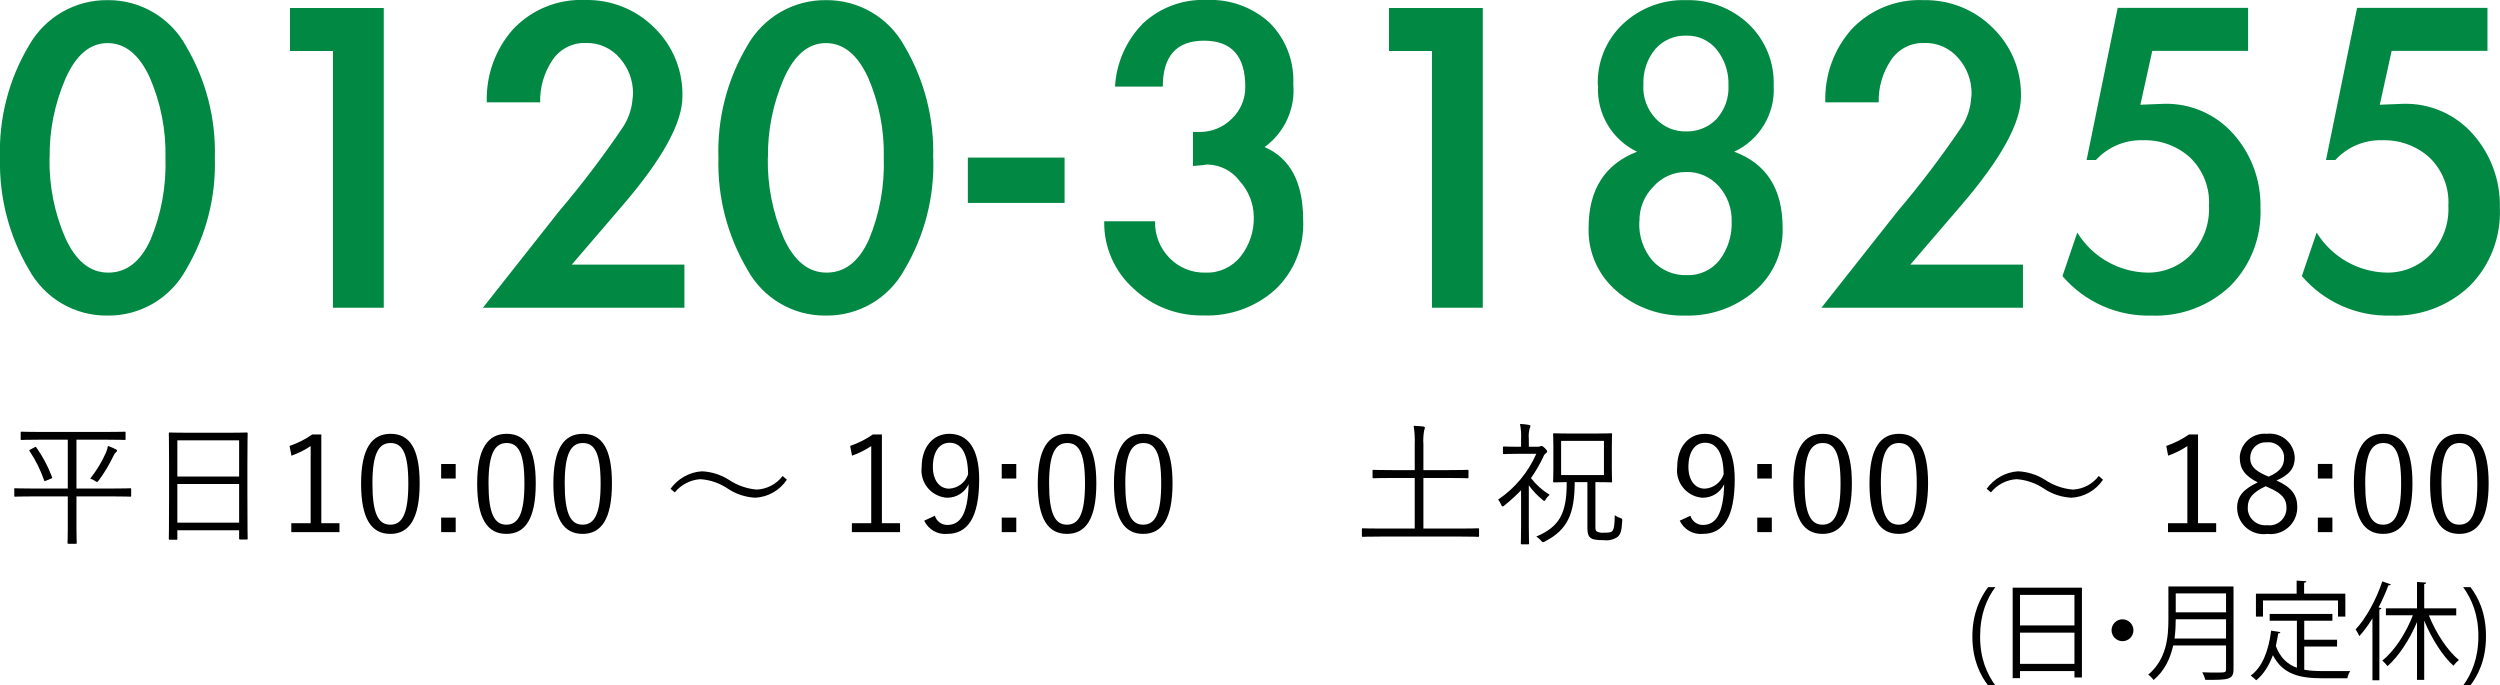
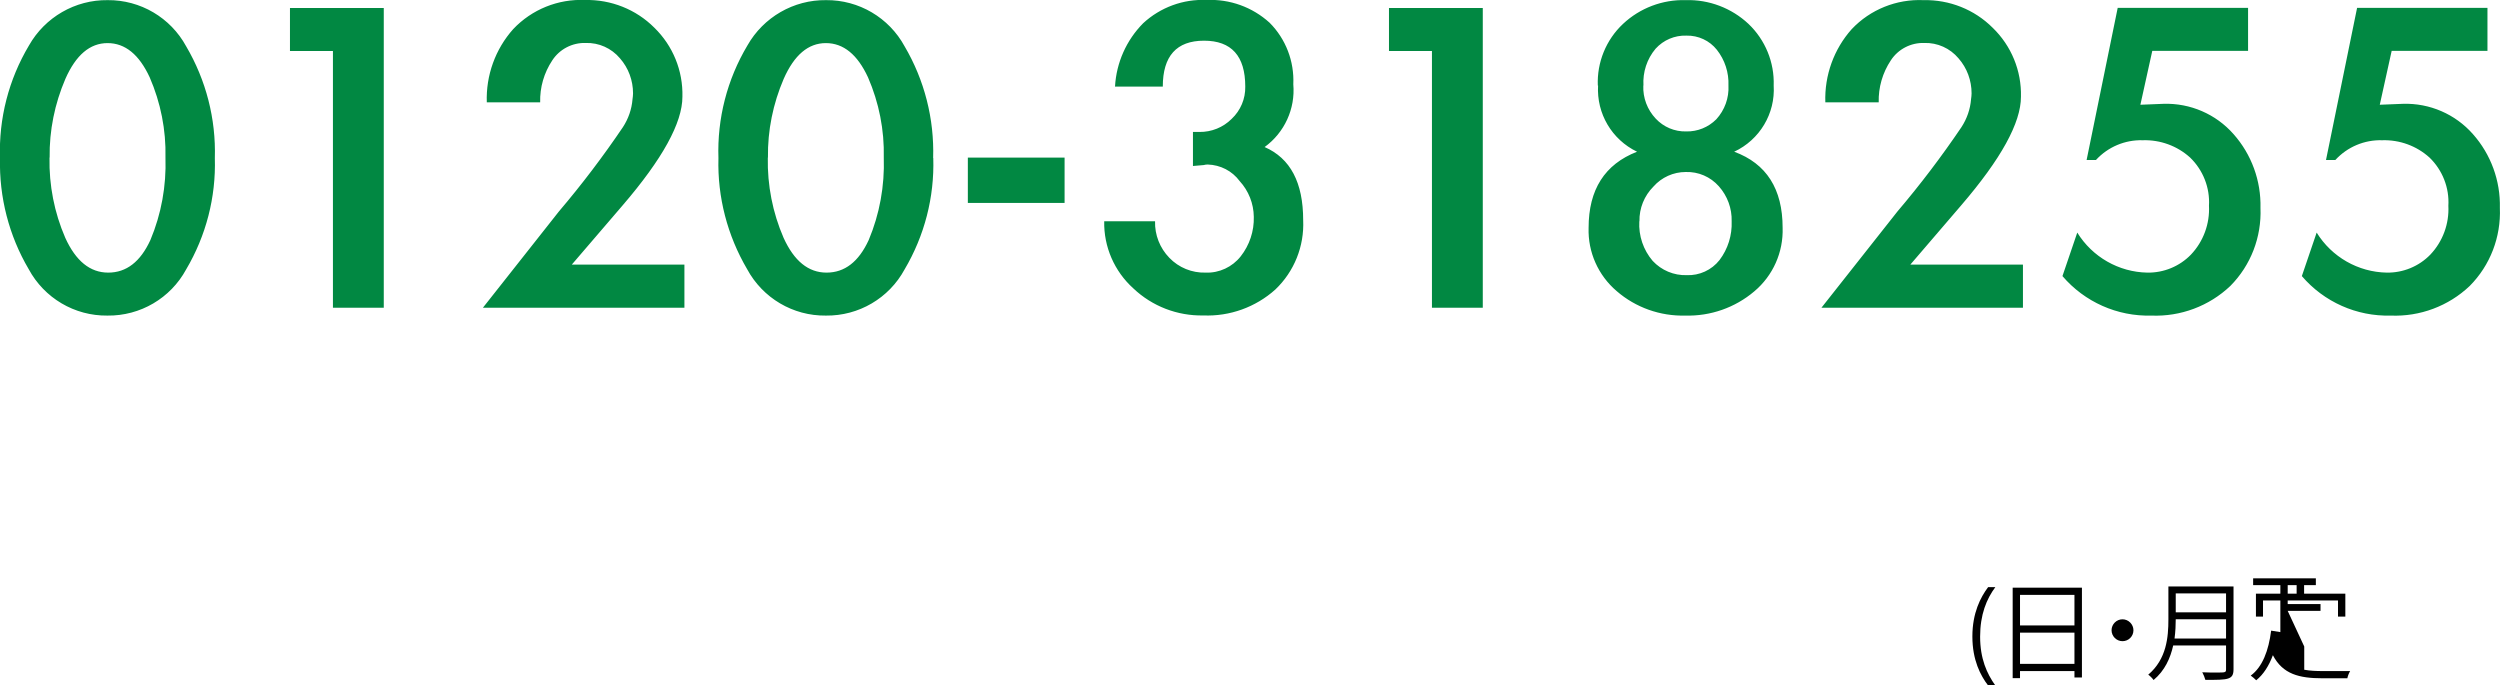
<svg xmlns="http://www.w3.org/2000/svg" id="a" viewBox="0 0 187.35 51.37">
  <defs>
    <style>.e,.f{stroke-width:0px;}.f{fill:#018842;}</style>
  </defs>
  <g id="b">
-     <path id="c" class="e" d="m9.83,36.67c0-.07-.01-.08-.08-.08s-.37.02-1.31.02h-2.71v-3.66h2.23c.99,0,1.32.02,1.37.02.07,0,.08-.01.08-.08v-.46c0-.07-.01-.08-.08-.08-.05,0-.38.02-1.37.02H3.01c-1,0-1.33-.02-1.38-.02-.07,0-.08.01-.08.08v.46c0,.07,0,.08.08.08.05,0,.38-.02,1.38-.02h2.07v3.66h-2.63c-.93,0-1.25-.02-1.3-.02-.07,0-.08,0-.08.08v.47c0,.07,0,.08.08.08.05,0,.37-.02,1.3-.02h2.63v2.41c0,.71-.02,1-.02,1.06s.01.08.08.08h.53c.07,0,.08,0,.08-.08,0-.05-.02-.35-.02-1.06v-2.41h2.71c.94,0,1.25.02,1.31.02s.08,0,.08-.08v-.47Zm-1.06-2.89c0-.05-.03-.08-.09-.11-.19-.1-.39-.18-.59-.25-.03.17-.08.34-.15.5-.31.7-.71,1.35-1.18,1.95.13.04.25.09.36.17.08.05.12.08.15.08s.07-.04.14-.13c.42-.57.78-1.18,1.09-1.82.04-.1.1-.19.18-.27.06-.05.09-.08.09-.12Zm-6.46-.11c-.12.06-.14.08-.09.14.45.67.81,1.4,1.08,2.17.03.09.04.09.18.03l.34-.14c.1-.04.1-.06.08-.12-.29-.78-.69-1.53-1.17-2.21-.04-.06-.05-.07-.14-.02l-.28.15Zm16.23,1.09c0-1.69.02-2.21.02-2.27s-.01-.08-.08-.08-.4.02-1.39.02h-2.97c-.99,0-1.33-.02-1.39-.02s-.08.01-.08.08.02.58.02,2.52v1.93c0,2.87-.02,3.37-.02,3.43s.01.08.08.08h.49c.06,0,.07,0,.07-.08v-.63h4.63v.61c0,.07.01.08.08.08h.48c.07,0,.08,0,.08-.08,0-.05-.02-.55-.02-3.41v-2.18Zm-.62,4.41h-4.63v-2.9h4.63v2.9Zm0-3.46h-4.63v-2.71h4.63v2.71Zm6.16-3.15h-.68c-.52.37-1.1.65-1.7.86l.14.73c.51-.18.99-.42,1.44-.72v5.78h-1.45v.67h3.61v-.67h-1.36v-6.65Zm5.19-.05c-1.4,0-2.21,1.09-2.21,3.73s.77,3.77,2.19,3.77,2.2-1.14,2.2-3.79-.78-3.71-2.18-3.71Zm0,.69c.9,0,1.33.79,1.33,3.03s-.44,3.09-1.35,3.09-1.34-.85-1.34-3.09.47-3.03,1.36-3.03Zm4.88,1.57h-1.09v1.09h1.09v-1.09Zm0,4.02h-1.09v1.09h1.09v-1.09Zm3.82-6.28c-1.4,0-2.21,1.09-2.21,3.73s.77,3.77,2.19,3.77,2.2-1.14,2.2-3.79-.78-3.71-2.18-3.71Zm0,.69c.9,0,1.33.79,1.33,3.03s-.44,3.09-1.35,3.09-1.34-.85-1.34-3.09.47-3.03,1.36-3.03Zm5.71-.69c-1.4,0-2.21,1.09-2.21,3.73s.77,3.77,2.19,3.77,2.2-1.14,2.2-3.79-.78-3.71-2.18-3.71Zm0,.69c.9,0,1.33.79,1.33,3.03s-.44,3.09-1.35,3.09-1.34-.85-1.34-3.09.47-3.03,1.36-3.03Zm6.89,3.7c.47-.58,1.16-.94,1.91-.99.76.05,1.49.31,2.11.74.6.39,1.29.61,2.01.65.96-.05,1.83-.55,2.37-1.35l-.32-.28c-.46.61-1.17.98-1.93,1.02-.76-.06-1.48-.32-2.11-.74-.6-.38-1.3-.6-2.01-.63-.94.06-1.8.55-2.35,1.31l.32.27Zm15.52-4.34h-.68c-.52.37-1.1.65-1.7.86l.14.73c.51-.18.99-.42,1.44-.72v5.78h-1.45v.67h3.61v-.67h-1.36v-6.65Zm3.17,6.46c.31.66,1,1.06,1.73.99,1.51,0,2.39-1.2,2.39-4.09,0-2.36-.89-3.41-2.24-3.41-1.21,0-2.07.98-2.07,2.49-.14,1.12.65,2.14,1.77,2.29.05,0,.1.01.15.01.69,0,1.31-.39,1.6-1.01-.06,2.25-.63,3.05-1.6,3.05-.43,0-.81-.28-.93-.69l-.8.37Zm3.29-3.48c-.2.62-.77,1.05-1.42,1.08-.71,0-1.22-.61-1.22-1.63,0-1.12.47-1.81,1.26-1.81.89,0,1.36.84,1.38,2.36Zm3.61-.77h-1.09v1.09h1.09v-1.09Zm0,4.02h-1.09v1.09h1.09v-1.09Zm3.82-6.28c-1.4,0-2.21,1.09-2.21,3.73s.77,3.77,2.19,3.77,2.2-1.14,2.2-3.79-.78-3.71-2.18-3.71Zm0,.69c.9,0,1.33.79,1.33,3.03s-.44,3.09-1.35,3.09-1.34-.85-1.34-3.09.47-3.03,1.36-3.03Zm5.71-.69c-1.4,0-2.21,1.09-2.21,3.73s.77,3.77,2.19,3.77,2.2-1.14,2.2-3.79-.78-3.71-2.18-3.71Zm0,.69c.9,0,1.33.79,1.33,3.03s-.44,3.09-1.35,3.09-1.34-.85-1.34-3.09.47-3.03,1.36-3.03Zm25.15,6.47c0-.07-.01-.08-.08-.08-.05,0-.36.02-1.29.02h-2.8v-3.79h1.9c1.01,0,1.35.02,1.4.02.07,0,.08-.01.08-.08v-.47c0-.07-.01-.08-.08-.08-.05,0-.39.02-1.4.02h-1.9v-1.95c-.03-.35,0-.7.06-1.04.03-.06.05-.12.05-.19,0-.05-.05-.08-.12-.09-.2-.02-.46-.04-.72-.05.07.46.1.93.08,1.39v1.93h-1.67c-1.02,0-1.36-.02-1.41-.02-.07,0-.08.01-.08.08v.47c0,.07.01.08.08.08.05,0,.39-.02,1.41-.02h1.67v3.79h-2.59c-.93,0-1.24-.02-1.29-.02-.07,0-.08,0-.08.08v.48c0,.07.01.08.08.08.05,0,.36-.02,1.29-.02h6.04c.93,0,1.24.02,1.29.02.07,0,.08-.01.08-.08v-.48Zm8.72-3.54c.82,0,1.11.02,1.17.02s.08,0,.08-.08c0-.05-.02-.3-.02-.98v-1.56c0-.68.02-.92.02-.98s-.01-.08-.08-.08-.36.02-1.23.02h-1.8c-.87,0-1.18-.02-1.23-.02-.07,0-.08.01-.08.08s.02.3.02.98v1.56c0,.68-.02.92-.02.98s.01.08.08.08c.04,0,.3,0,.94-.02.01,2.35-.54,3.34-2.28,4.08.13.08.25.18.35.3.07.08.1.12.15.12.05,0,.1-.02.14-.05,1.71-.88,2.23-2.07,2.24-4.45h.95v3.42c0,.51.11.67.27.78.12.09.34.15.96.15.36.05.73-.04,1.03-.24.21-.19.31-.41.35-1.19.01-.17.01-.18-.17-.24-.14-.05-.27-.11-.39-.2-.01.77-.06,1.01-.16,1.16-.08.12-.22.15-.64.15-.18.02-.37,0-.54-.09-.1-.06-.11-.15-.11-.45v-3.25Zm.64-.53h-3.21v-2.56h3.21v2.56Zm-5.63-2.12v-.6c-.03-.26,0-.52.06-.77.03-.06.06-.12.06-.19,0-.04-.05-.07-.12-.08-.22-.04-.44-.06-.66-.07.07.37.1.75.08,1.13v.58h-.27c-.73,0-.95-.02-1.01-.02s-.08.01-.08.08v.41c0,.07.01.08.08.08s.28-.02,1.01-.02h1.41c-.61,1.39-1.6,2.58-2.86,3.43.1.12.18.26.24.41.03.07.05.1.09.1.06,0,.11-.04.15-.08.44-.35.85-.73,1.24-1.13v2.66c0,.8-.02,1.26-.02,1.31,0,.07.01.08.08.08h.46c.07,0,.08,0,.08-.08,0-.05-.02-.51-.02-1.31v-3.03c.3.41.64.77,1.03,1.09.06.05.1.08.13.08s.06-.03.09-.09c.08-.14.19-.26.31-.37-.54-.33-1.01-.75-1.4-1.25.35-.5.66-1.03.92-1.58.03-.11.1-.21.19-.28.06-.03.1-.09.1-.15,0-.04-.03-.1-.16-.23s-.2-.17-.26-.17c-.03,0-.06,0-.09.02-.06.03-.13.05-.2.04h-.66Zm11.31,5.54c.31.66,1,1.06,1.73.99,1.51,0,2.39-1.2,2.39-4.09,0-2.36-.89-3.41-2.24-3.41-1.21,0-2.07.98-2.07,2.49-.14,1.12.65,2.14,1.77,2.29.05,0,.1.01.15.01.69,0,1.31-.39,1.6-1.01-.06,2.25-.63,3.05-1.6,3.05-.43,0-.81-.28-.93-.69l-.8.37Zm3.29-3.48c-.2.62-.77,1.05-1.42,1.08-.71,0-1.22-.61-1.22-1.63,0-1.12.47-1.81,1.26-1.81.89,0,1.36.84,1.38,2.36Zm3.61-.77h-1.09v1.09h1.09v-1.09Zm0,4.02h-1.09v1.09h1.09v-1.09Zm3.82-6.28c-1.4,0-2.21,1.09-2.21,3.73s.77,3.77,2.19,3.77,2.2-1.14,2.2-3.79-.78-3.71-2.18-3.71h0Zm0,.69c.9,0,1.33.79,1.33,3.03s-.44,3.09-1.35,3.09-1.34-.85-1.34-3.09.47-3.03,1.36-3.03h0Zm5.71-.69c-1.4,0-2.21,1.09-2.21,3.73s.77,3.77,2.19,3.77,2.2-1.14,2.2-3.79-.78-3.71-2.18-3.71h0Zm0,.69c.9,0,1.33.79,1.33,3.03s-.44,3.09-1.35,3.09-1.34-.85-1.34-3.09.47-3.03,1.36-3.03h0Zm6.89,3.7c.47-.58,1.16-.94,1.91-.99.76.05,1.49.31,2.11.74.6.39,1.29.61,2.01.65.96-.05,1.83-.55,2.37-1.35l-.32-.28c-.46.61-1.17.98-1.93,1.02-.76-.06-1.48-.32-2.11-.74-.6-.38-1.3-.6-2.01-.63-.94.06-1.8.55-2.35,1.31l.32.27Zm15.52-4.34h-.68c-.52.37-1.1.65-1.7.86l.14.73c.51-.18.99-.42,1.44-.72v5.78h-1.45v.67h3.61v-.67h-1.36v-6.65Zm5.88,3.45c.98-.43,1.37-.93,1.37-1.73-.05-1.03-.92-1.83-1.95-1.78-.04,0-.09,0-.13.01-1.03-.1-1.94.65-2.04,1.68,0,.04,0,.08,0,.12,0,.8.36,1.35,1.35,1.84-1.08.51-1.55,1.04-1.55,1.9,0,1.09.88,1.98,1.98,1.98.09,0,.18,0,.27-.02,1.1.14,2.1-.63,2.24-1.72.01-.09.02-.18.02-.27,0-.9-.39-1.48-1.55-2.01h0Zm-.78-.37c-.92-.41-1.19-.77-1.19-1.33,0-.63.49-1.15,1.12-1.16.05,0,.09,0,.14,0,.64-.07,1.21.39,1.28,1.03,0,.04,0,.07,0,.11,0,.62-.26,1.04-1.16,1.43l-.2-.09Zm.17.89c1.05.45,1.36.87,1.36,1.51.02.71-.53,1.31-1.24,1.33-.07,0-.15,0-.22-.01-.72.07-1.37-.45-1.44-1.17,0-.06,0-.12,0-.18,0-.67.38-1.12,1.34-1.57l.21.09Zm4.8-1.76h-1.09v1.09h1.09v-1.09Zm0,4.02h-1.09v1.09h1.09v-1.09Zm3.82-6.28c-1.4,0-2.21,1.09-2.21,3.73s.77,3.77,2.19,3.77,2.2-1.14,2.2-3.79-.78-3.71-2.18-3.71h0Zm0,.69c.9,0,1.33.79,1.33,3.03s-.44,3.09-1.35,3.09-1.34-.85-1.34-3.09.47-3.03,1.36-3.03h0Zm5.71-.69c-1.4,0-2.21,1.09-2.21,3.73s.77,3.77,2.19,3.77,2.2-1.14,2.2-3.79-.78-3.71-2.18-3.71h0Zm0,.69c.9,0,1.33.79,1.33,3.03s-.44,3.09-1.35,3.09-1.34-.85-1.34-3.09.47-3.03,1.36-3.03h0Z" />
    <path id="d" class="f" d="m16.1,11.85c.09,2.93-.66,5.82-2.15,8.34-1.17,2.16-3.44,3.49-5.9,3.46-2.46.03-4.73-1.31-5.9-3.48C.67,17.66-.07,14.77,0,11.85c-.1-2.96.65-5.89,2.17-8.44C3.37,1.29,5.63-.02,8.07.01c2.45-.02,4.71,1.31,5.88,3.46,1.49,2.53,2.24,5.44,2.15,8.38Zm-12.39-.04c-.04,2.07.36,4.12,1.18,6.01.79,1.74,1.86,2.61,3.22,2.61s2.41-.81,3.16-2.44c.82-1.95,1.2-4.06,1.13-6.18.05-2.07-.36-4.12-1.18-6.01-.79-1.71-1.84-2.57-3.16-2.57s-2.37.89-3.16,2.68c-.8,1.86-1.21,3.87-1.18,5.9ZM21.73,3.82V.6h7.03v22.46h-3.81V3.82h-3.22Zm29.56,16.02v3.22h-15.1l5.7-7.22c1.71-2.01,3.31-4.12,4.79-6.31.41-.63.66-1.34.72-2.09.02-.15.04-.3.04-.44,0-.97-.34-1.9-.98-2.63-.64-.76-1.58-1.18-2.57-1.15-1-.03-1.95.46-2.5,1.3-.62.93-.94,2.03-.91,3.15h-4c-.07-2.02.64-3.99,1.98-5.49C39.86.7,41.83-.09,43.85,0c1.94-.04,3.81.7,5.18,2.07,1.4,1.36,2.16,3.23,2.11,5.18,0,1.95-1.49,4.66-4.48,8.14l-3.81,4.44h8.44Zm18.65-7.99c.09,2.93-.66,5.82-2.15,8.34-1.17,2.16-3.44,3.49-5.9,3.46-2.46.03-4.73-1.31-5.9-3.48-1.48-2.52-2.23-5.4-2.15-8.32-.1-2.96.65-5.89,2.17-8.44C57.21,1.29,59.47-.02,61.91.01c2.45-.02,4.71,1.31,5.88,3.46,1.49,2.53,2.23,5.44,2.14,8.37Zm-12.4-.04c-.04,2.07.36,4.12,1.18,6.01.79,1.74,1.86,2.61,3.22,2.61s2.41-.81,3.16-2.44c.82-1.95,1.2-4.06,1.13-6.18.05-2.07-.36-4.12-1.18-6.01-.79-1.71-1.84-2.57-3.16-2.57s-2.37.89-3.16,2.68c-.8,1.86-1.21,3.87-1.18,5.9h0Zm22.24,0v3.4h-7.25v-3.4h7.25Zm3.78-5.33c.1-1.78.85-3.47,2.11-4.74,1.29-1.19,3-1.82,4.75-1.74,1.74-.08,3.43.53,4.72,1.7,1.22,1.22,1.86,2.9,1.78,4.62.16,1.83-.66,3.62-2.15,4.7,1.93.84,2.89,2.66,2.89,5.48.09,1.95-.67,3.85-2.09,5.2-1.47,1.32-3.41,2.02-5.39,1.94-1.95.04-3.84-.69-5.25-2.03-1.42-1.28-2.22-3.12-2.18-5.03h3.81c-.03,1.02.36,2.01,1.07,2.74.71.74,1.7,1.14,2.72,1.11,1.02.04,2-.42,2.63-1.22.66-.84,1.01-1.89.98-2.96-.01-.99-.39-1.95-1.06-2.68-.56-.76-1.44-1.21-2.39-1.24-.1,0-.2.01-.3.04l-.81.07v-2.55h.48c.91.01,1.78-.34,2.42-.98.67-.63,1.04-1.51,1.02-2.42,0-2.29-1.03-3.44-3.09-3.44s-3.09,1.15-3.09,3.44h-3.59Zm20.53-2.66V.6h7.03v22.46h-3.81V3.82h-3.22Zm15.65,2.59c-.07-1.74.62-3.43,1.89-4.62,1.27-1.19,2.96-1.83,4.7-1.78,1.74-.05,3.43.59,4.7,1.78,1.26,1.2,1.95,2.88,1.89,4.62.13,2.1-1.05,4.07-2.96,4.96,2.42.89,3.63,2.79,3.63,5.7.06,1.83-.72,3.59-2.13,4.77-1.44,1.22-3.28,1.86-5.16,1.81-1.88.05-3.72-.6-5.14-1.83-1.39-1.18-2.17-2.93-2.11-4.75,0-2.86,1.21-4.76,3.63-5.7-1.89-.91-3.04-2.86-2.92-4.96h0Zm3.11,10.18c-.06,1.08.3,2.14,1,2.96.66.71,1.59,1.1,2.55,1.07.95.04,1.87-.38,2.46-1.13.63-.83.95-1.86.91-2.9.03-.97-.32-1.91-.96-2.63-.63-.71-1.53-1.1-2.48-1.07-.93,0-1.81.4-2.42,1.09-.69.69-1.07,1.63-1.05,2.6h0Zm.3-10.18c-.04.92.3,1.81.93,2.48.59.63,1.41.98,2.28.96.85.02,1.66-.31,2.26-.91.63-.69.96-1.6.91-2.53.04-.97-.27-1.92-.87-2.68-.55-.69-1.39-1.08-2.28-1.06-.88-.03-1.72.33-2.31.98-.65.77-.97,1.76-.91,2.76h0Zm28.45,13.43v3.22h-15.1l5.7-7.22c1.71-2.01,3.31-4.12,4.79-6.31.41-.63.66-1.34.72-2.09.02-.15.04-.3.04-.44,0-.97-.34-1.9-.98-2.63-.64-.76-1.58-1.18-2.57-1.15-1-.03-1.95.46-2.5,1.3-.62.93-.94,2.03-.91,3.15h-4c-.07-2.02.64-3.99,1.98-5.49,1.39-1.47,3.36-2.26,5.38-2.17,1.94-.04,3.81.7,5.18,2.07,1.4,1.35,2.17,3.23,2.12,5.17,0,1.95-1.49,4.66-4.48,8.14l-3.81,4.44h8.43Zm9.69-16.02l-.89,4.03,1.74-.07c2-.06,3.92.77,5.24,2.27,1.35,1.52,2.07,3.5,2.02,5.53.09,2.18-.72,4.3-2.26,5.85-1.59,1.51-3.73,2.31-5.92,2.22-2.55.07-5-1.02-6.66-2.96l1.11-3.26c1.13,1.83,3.11,2.96,5.25,3,1.23.02,2.42-.47,3.27-1.35.93-.98,1.42-2.31,1.35-3.66.08-1.35-.44-2.67-1.41-3.61-.97-.88-2.24-1.34-3.55-1.3-1.33-.04-2.61.5-3.51,1.48h-.7l2.33-11.4h9.77v3.22h-7.18Zm17.94,0l-.89,4.03,1.74-.07c2-.06,3.92.77,5.24,2.27,1.35,1.52,2.07,3.5,2.02,5.53.09,2.18-.72,4.3-2.26,5.85-1.59,1.51-3.73,2.31-5.92,2.22-2.55.07-5-1.02-6.66-2.96l1.11-3.26c1.13,1.83,3.11,2.96,5.25,3,1.23.02,2.42-.47,3.27-1.35.93-.98,1.42-2.31,1.35-3.66.08-1.35-.44-2.67-1.41-3.61-.97-.88-2.24-1.34-3.55-1.3-1.33-.04-2.61.5-3.51,1.48h-.7l2.33-11.4h9.77v3.22h-7.18Z" />
  </g>
  <path class="e" d="m148.99,51.37c-.57-.74-1.18-1.9-1.18-3.67s.61-2.94,1.18-3.7h.54c-.66.89-1.14,2.06-1.14,3.71s.5,2.76,1.14,3.66h-.54Z" />
  <path class="e" d="m150.83,44.04h5.19v6.73h-.56v-.48h-4.08v.53h-.55v-6.78Zm4.63.54h-4.08v2.29h4.08v-2.29Zm-4.08,5.17h4.08v-2.34h-4.08v2.34Z" />
  <path class="e" d="m159.88,47.23c0,.46-.37.82-.82.82s-.82-.37-.82-.82.37-.82.82-.82.82.38.82.82Z" />
  <path class="e" d="m167.38,43.95v6.2c0,.42-.11.6-.41.7-.3.1-.83.1-1.7.1-.04-.15-.14-.41-.23-.57.38.02.75.02,1.04.02.7,0,.74,0,.74-.25v-1.78h-3.96c-.21.94-.62,1.88-1.47,2.59-.08-.12-.28-.32-.4-.4,1.38-1.17,1.51-2.82,1.51-4.15v-2.46h4.88Zm-4.33,2.46c0,.41-.02.91-.09,1.44h3.86v-1.44h-3.77Zm3.77-1.94h-3.77v1.42h3.77v-1.42Z" />
-   <path class="e" d="m172.68,48.45v1.74c.42.08.89.1,1.39.1.28,0,1.69,0,2.05,0-.09.14-.18.38-.21.54h-1.87c-1.72,0-2.97-.3-3.71-1.73-.29.78-.7,1.44-1.25,1.88-.09-.1-.28-.26-.41-.35.88-.65,1.34-1.87,1.53-3.37l.69.11c-.02.06-.06.1-.16.1-.05.32-.11.63-.18.94.34.9.88,1.38,1.58,1.63v-3.52h-2.04v-.51h4.7v.51h-2.11v1.42h2.46v.51h-2.46Zm-3.09-3.45v1.21h-.53v-1.72h3.05v-.98l.73.05c0,.06-.06.1-.17.11v.82h3.09v1.72h-.55v-1.21h-5.62Z" />
-   <path class="e" d="m177.79,46.34c-.3.5-.64.95-.98,1.33-.06-.13-.19-.38-.28-.5.77-.83,1.54-2.21,2-3.6l.64.22c-.03.06-.09.08-.18.07-.21.56-.46,1.12-.74,1.66l.22.06s-.06.09-.16.1v5.3h-.52v-4.63Zm6.28-.22h-2.05c.53,1.32,1.4,2.65,2.25,3.34-.13.1-.31.29-.41.43-.82-.74-1.64-2.05-2.19-3.38v4.44h-.54v-4.33c-.56,1.33-1.38,2.57-2.21,3.3-.1-.13-.27-.32-.39-.42.89-.69,1.77-2.04,2.29-3.39h-2.02v-.52h2.33v-1.98l.69.05c0,.06-.05.1-.15.11v1.82h2.4v.52Z" />
-   <path class="e" d="m185.13,43.99c.57.74,1.17,1.9,1.17,3.69s-.6,2.92-1.17,3.69h-.54c.65-.89,1.14-2.06,1.14-3.69s-.49-2.77-1.14-3.68h.54Z" />
+   <path class="e" d="m172.68,48.45v1.74c.42.08.89.1,1.39.1.28,0,1.69,0,2.05,0-.09.14-.18.38-.21.54h-1.87c-1.72,0-2.97-.3-3.71-1.73-.29.78-.7,1.44-1.25,1.88-.09-.1-.28-.26-.41-.35.88-.65,1.34-1.87,1.53-3.37l.69.11v-3.52h-2.04v-.51h4.7v.51h-2.11v1.42h2.46v.51h-2.46Zm-3.09-3.45v1.21h-.53v-1.72h3.05v-.98l.73.05c0,.06-.06.1-.17.11v.82h3.09v1.72h-.55v-1.21h-5.62Z" />
</svg>